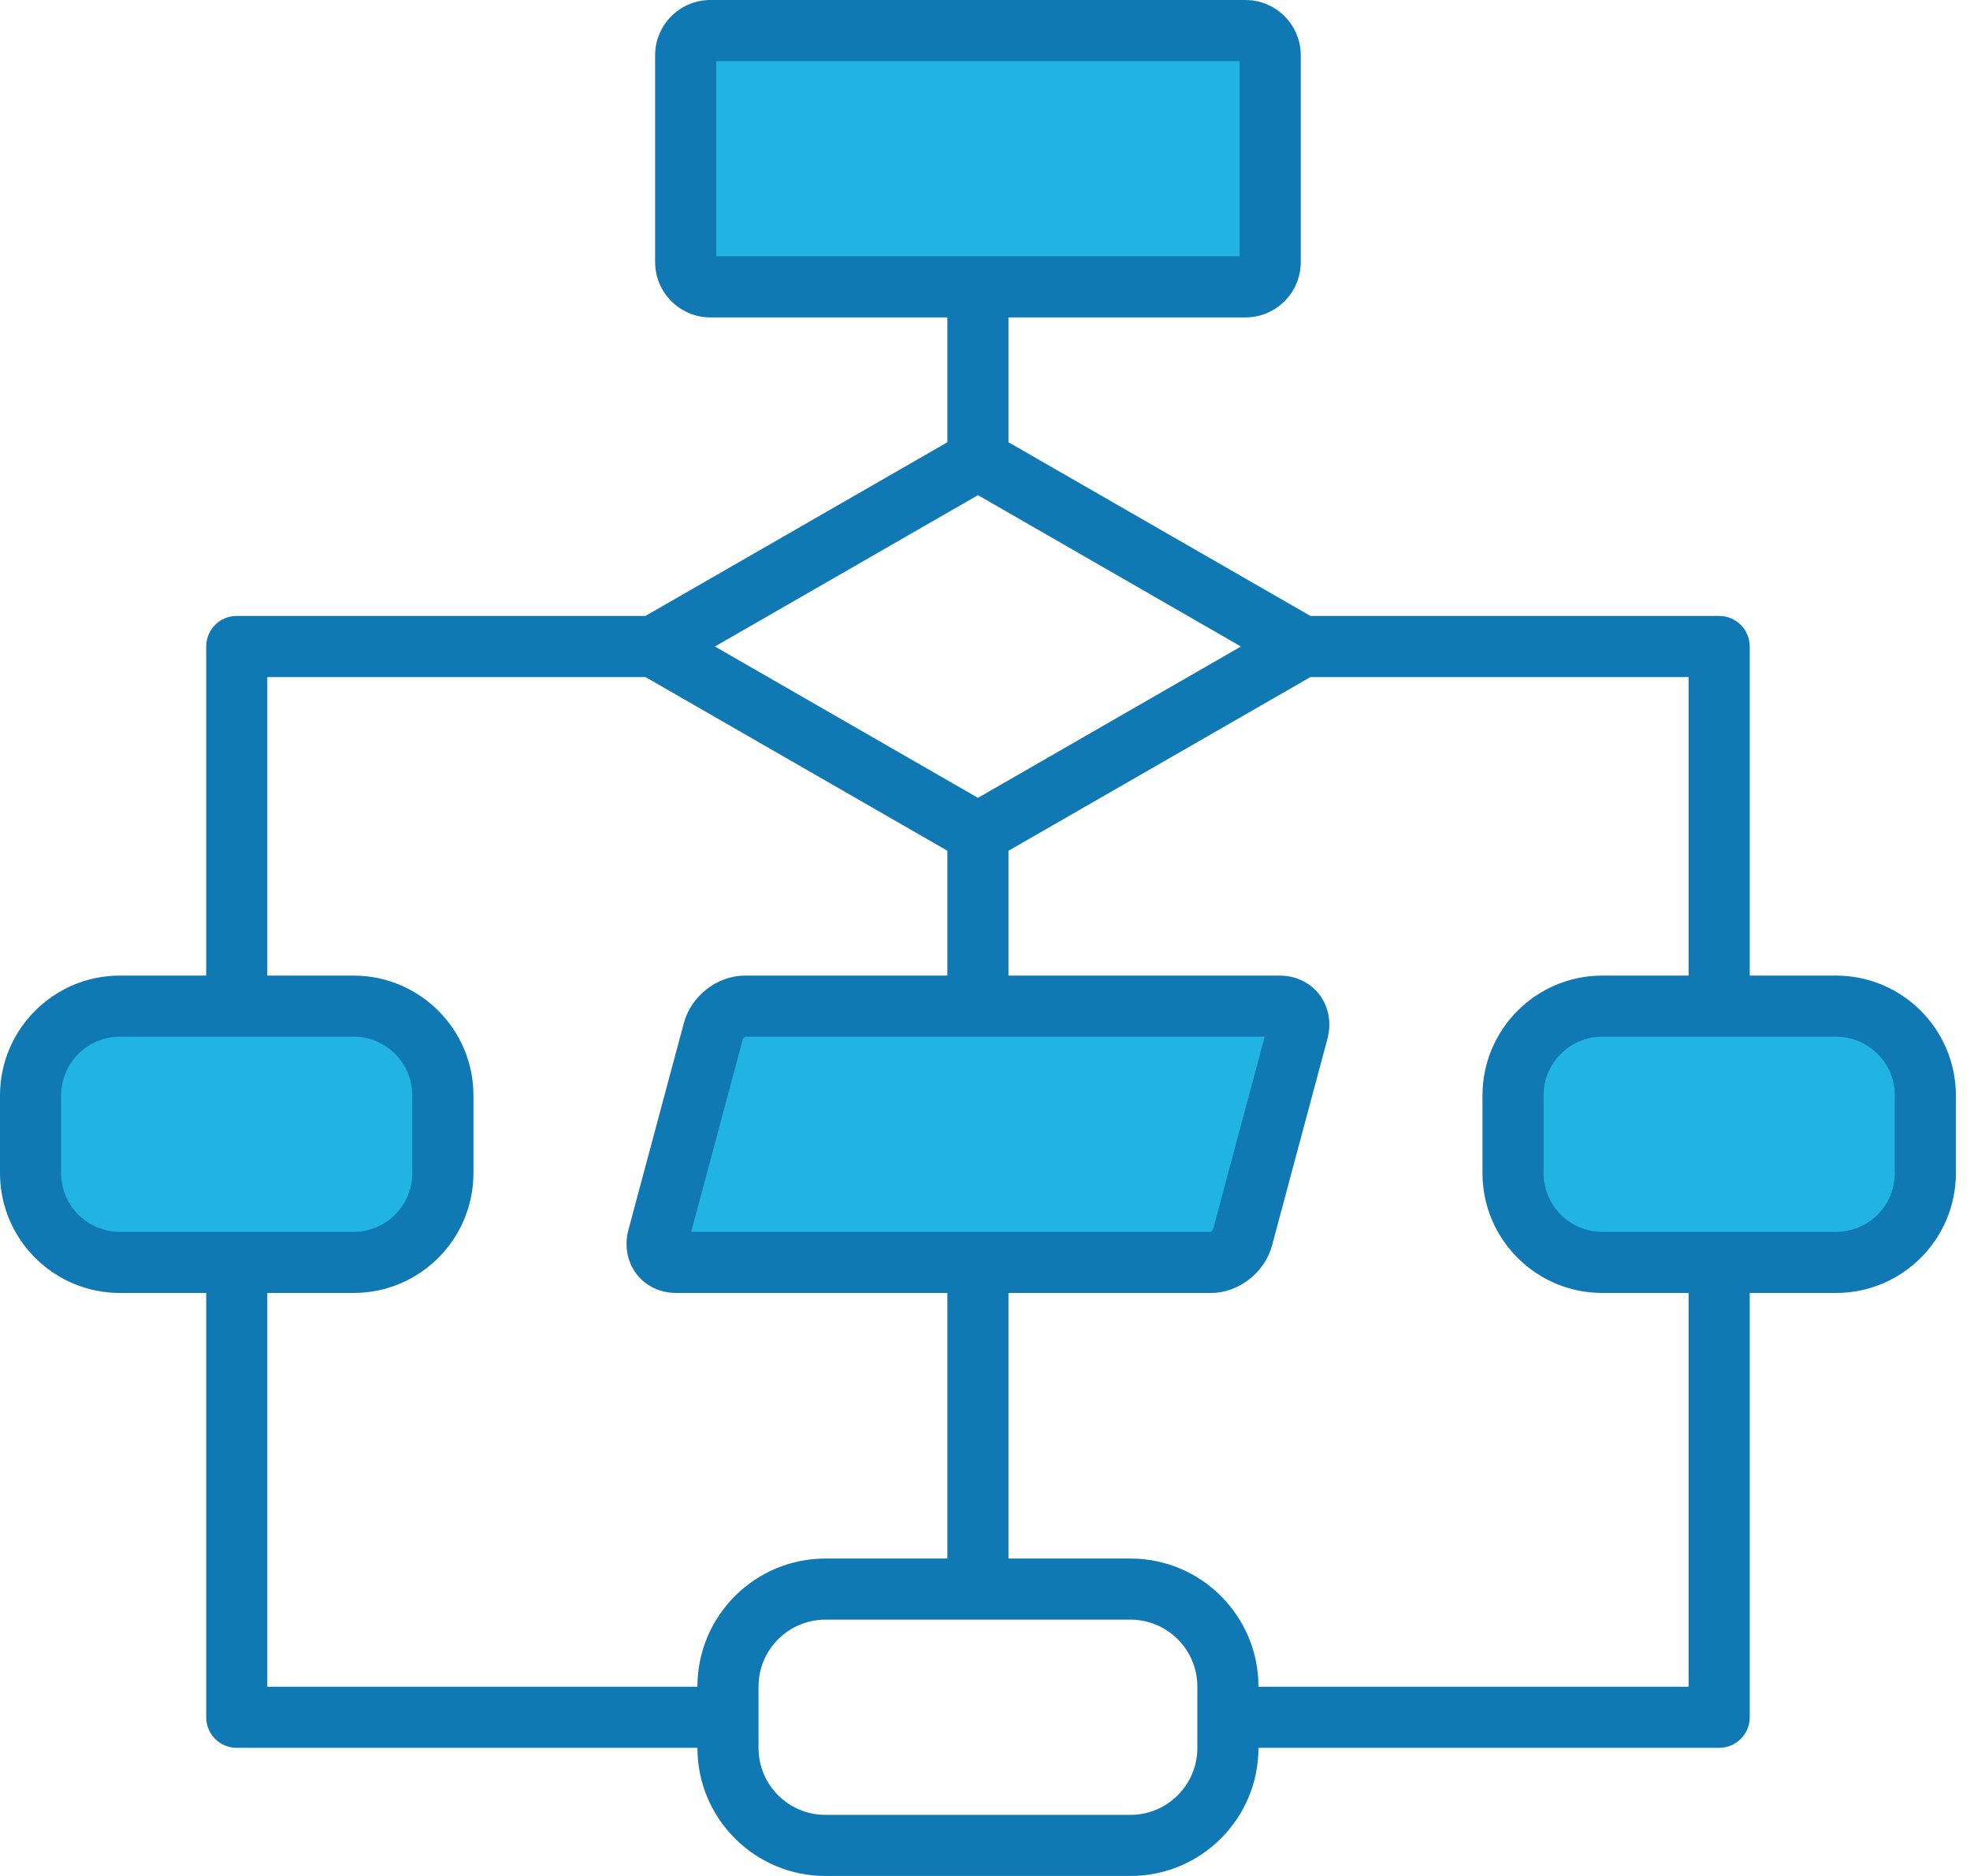
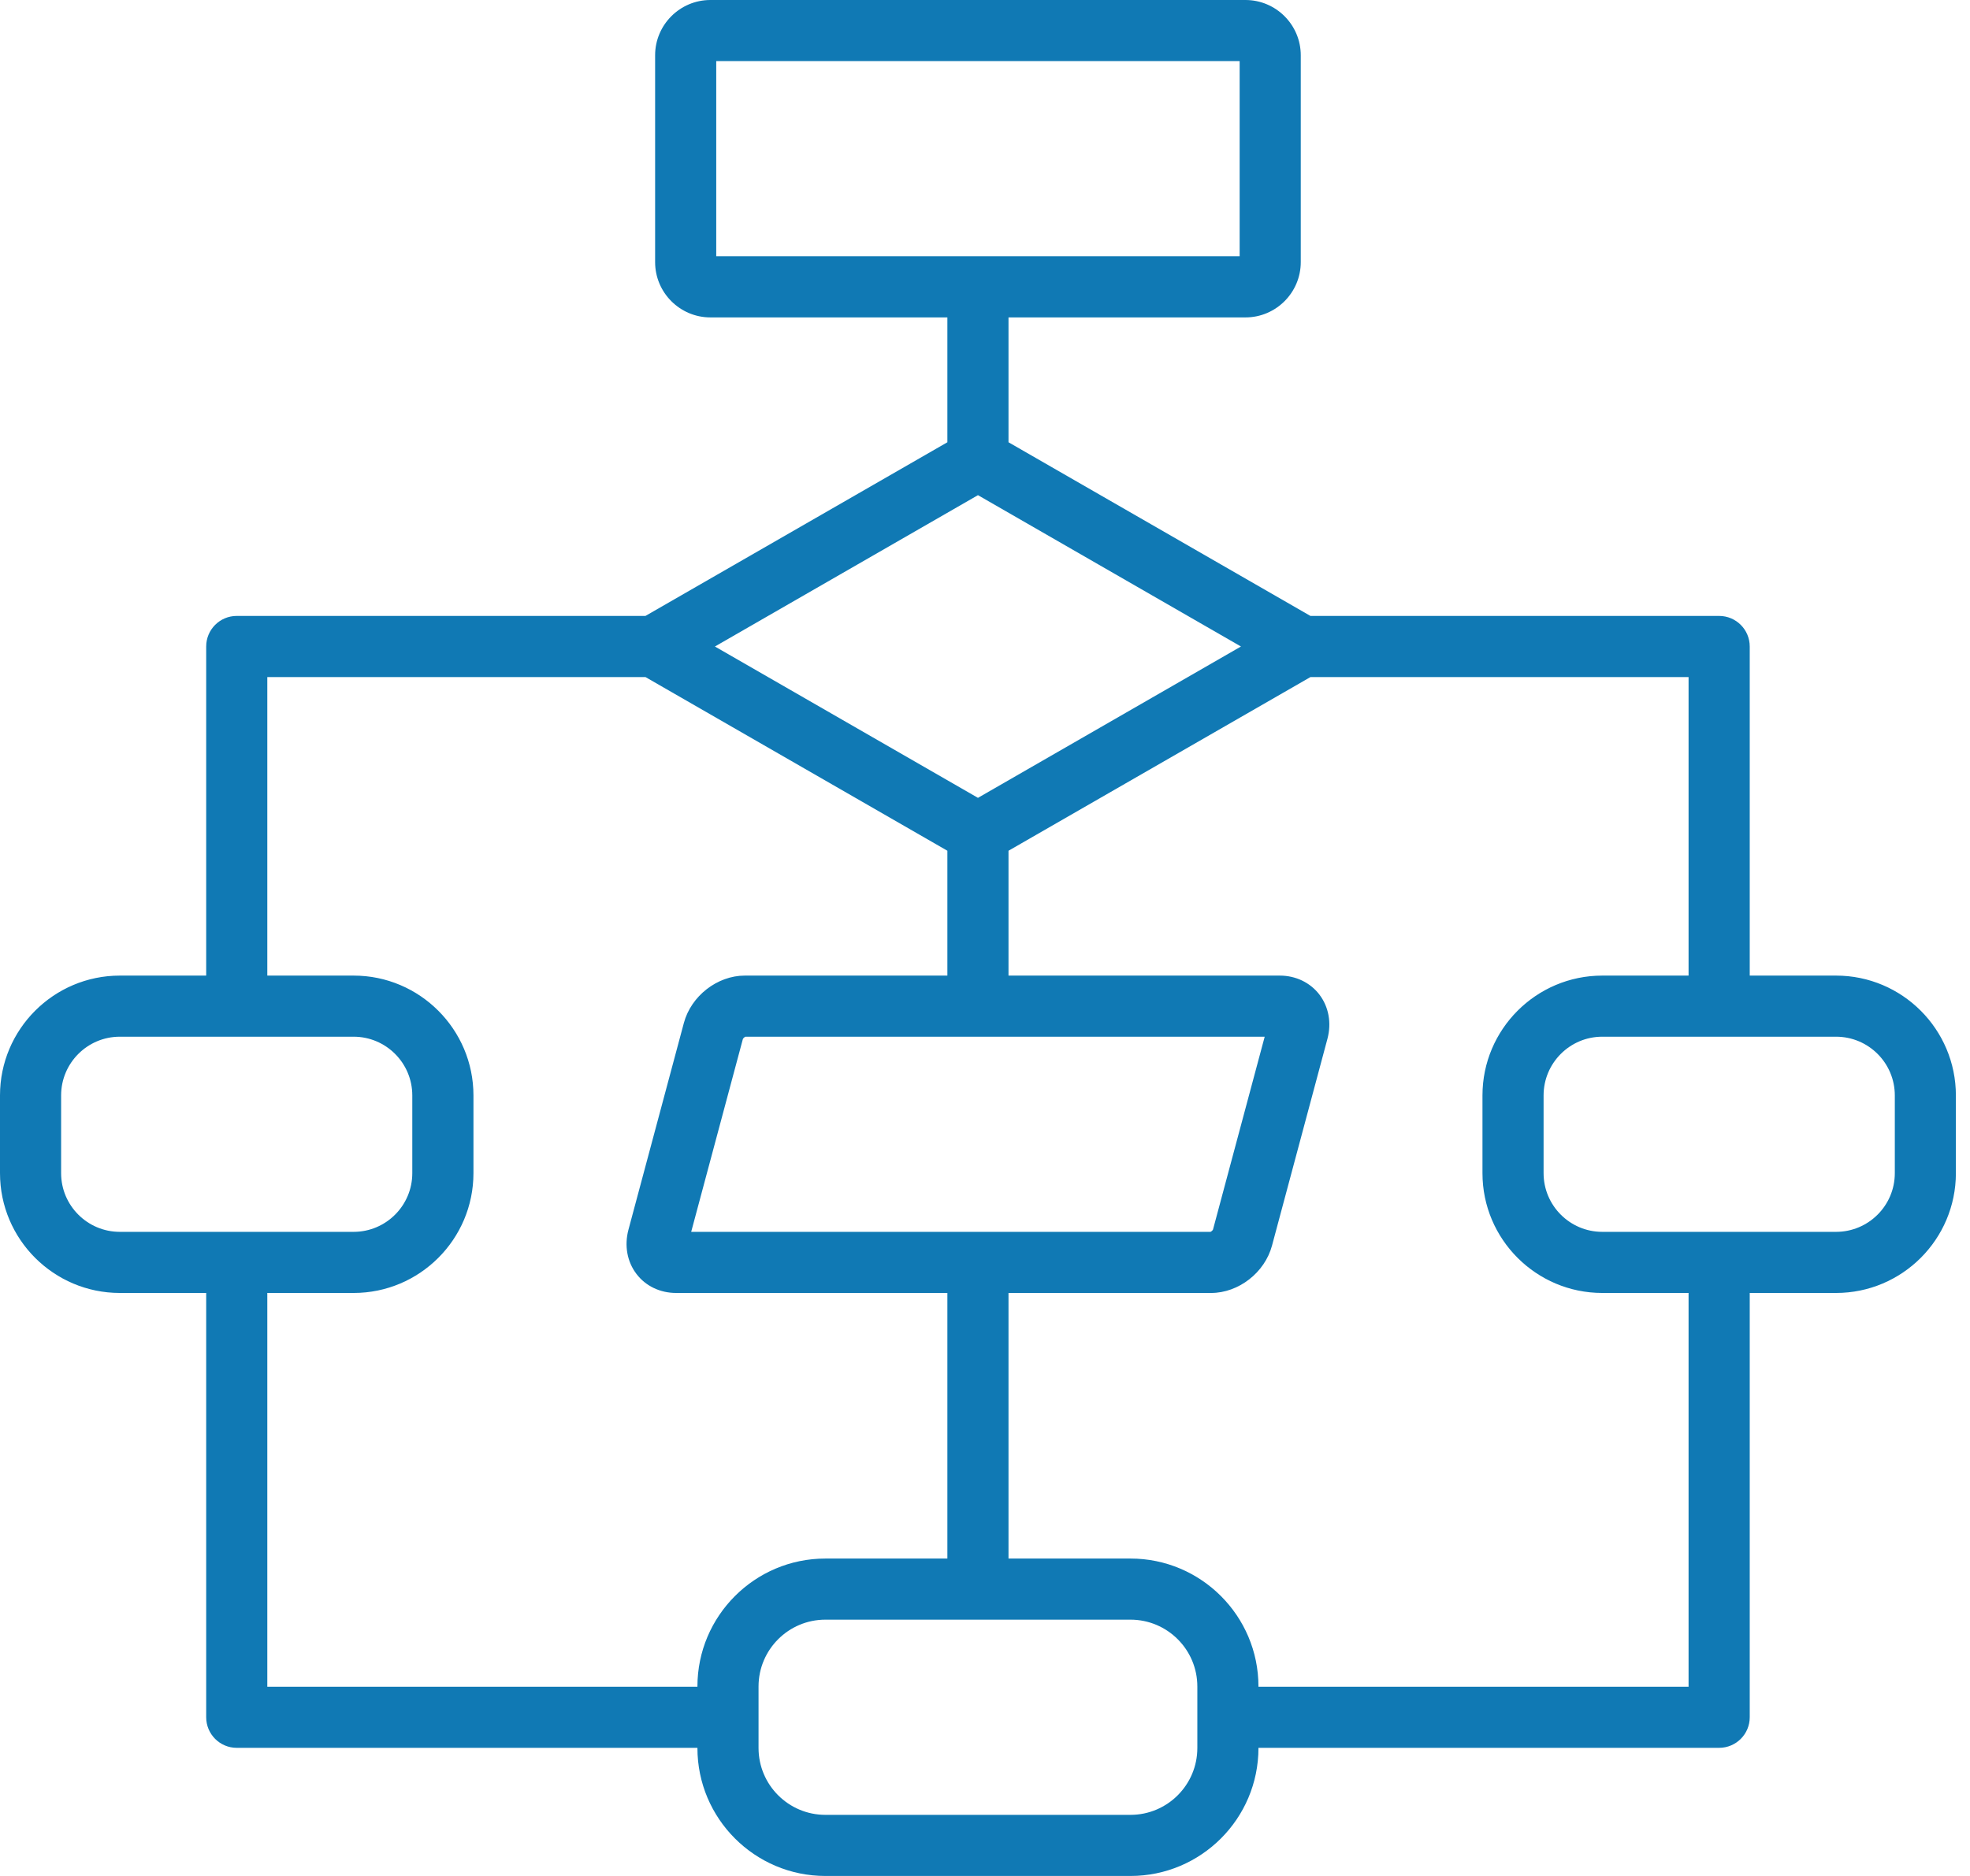
<svg xmlns="http://www.w3.org/2000/svg" width="42" height="40" viewBox="0 0 42 40" fill="none">
-   <path fill-rule="evenodd" clip-rule="evenodd" d="M26.164 26.34C26.123 26.439 26.031 26.527 25.932 26.567L25.872 26.592H14.311L15.528 22.049L15.537 22.03C15.577 21.931 15.669 21.845 15.767 21.804L15.827 21.78H27.388L26.171 26.321L26.164 26.34ZM14.944 5.791V0.978H26.755V5.791H14.944ZM34.16 21.78H39.144C40.015 21.78 40.722 22.486 40.722 23.357V25.015C40.722 25.886 40.014 26.592 39.144 26.592H34.16C33.29 26.592 32.583 25.885 32.583 25.015V23.357C32.583 22.487 33.29 21.78 34.16 21.78ZM7.539 26.592H2.555C1.685 26.592 0.977 25.885 0.977 25.015V23.357C0.977 22.487 1.684 21.78 2.555 21.78H7.539C8.409 21.78 9.116 22.487 9.116 23.357V25.015C9.116 25.885 8.409 26.592 7.539 26.592Z" fill="#21B3E4" />
  <path fill-rule="evenodd" clip-rule="evenodd" d="M40.397 25.015C40.397 25.705 39.836 26.266 39.144 26.266H34.16C33.47 26.266 32.909 25.705 32.909 25.015V23.357C32.909 22.666 33.47 22.105 34.16 22.105H39.144C39.836 22.105 40.397 22.666 40.397 23.357V25.015ZM36 35.965V27.569H34.16C32.752 27.569 31.606 26.424 31.606 25.015V23.357C31.606 21.948 32.752 20.802 34.16 20.802H36V14.437H27.938L21.501 18.14V20.802H27.285C27.624 20.802 27.932 20.95 28.128 21.205C28.328 21.467 28.391 21.81 28.301 22.149L27.119 26.559C26.965 27.135 26.406 27.569 25.821 27.569H21.501V33.232H24.102C25.607 33.232 26.83 34.456 26.83 35.96V35.965H36ZM25.527 37.272C25.527 38.058 24.888 38.697 24.102 38.697H17.597C16.811 38.697 16.172 38.058 16.172 37.272V35.96C16.172 35.174 16.811 34.535 17.597 34.535H24.102C24.888 34.535 25.527 35.174 25.527 35.96V37.272ZM14.869 35.96C14.869 34.456 16.092 33.232 17.597 33.232H20.198V27.569H14.414C14.075 27.569 13.767 27.423 13.571 27.166C13.371 26.906 13.308 26.561 13.398 26.222L14.58 21.812C14.734 21.237 15.292 20.802 15.879 20.802H20.198V18.14L13.762 14.437H5.699V20.802H7.54C8.947 20.802 10.094 21.948 10.094 23.357V25.015C10.094 26.424 8.947 27.569 7.54 27.569H5.699V35.965H14.869V35.96ZM1.303 25.015V23.357C1.303 22.666 1.864 22.105 2.555 22.105H7.539C8.229 22.105 8.79 22.666 8.79 23.357V25.015C8.79 25.705 8.229 26.266 7.539 26.266H2.555C1.864 26.266 1.303 25.705 1.303 25.015ZM14.736 26.266L15.838 22.154C15.844 22.139 15.872 22.114 15.891 22.105H26.963L25.861 26.217C25.855 26.233 25.827 26.258 25.808 26.266H14.736ZM20.85 10.558L26.457 13.785L20.85 17.012L15.242 13.785L20.85 10.558ZM15.27 1.303H26.429V5.465H15.27V1.303ZM39.144 20.802H37.304V13.785C37.304 13.425 37.012 13.133 36.651 13.133H27.938L21.501 9.43V6.768H26.553C27.203 6.768 27.732 6.239 27.732 5.589V1.179C27.732 0.529 27.203 0 26.553 0H15.146C14.496 0 13.967 0.529 13.967 1.179V5.589C13.967 6.239 14.496 6.768 15.146 6.768H20.198V9.43L13.761 13.133H5.047C4.687 13.133 4.396 13.425 4.396 13.785V20.802H2.555C1.146 20.802 0 21.948 0 23.357V25.015C0 26.424 1.146 27.569 2.555 27.569H4.396V36.616C4.396 36.976 4.687 37.268 5.047 37.268H14.869V37.272C14.869 38.776 16.092 40 17.597 40H24.102C25.607 40 26.83 38.776 26.83 37.272V37.268H36.651C37.012 37.268 37.304 36.976 37.304 36.616V27.569H39.144C40.554 27.569 41.699 26.424 41.699 25.015V23.357C41.699 21.948 40.554 20.802 39.144 20.802Z" fill="#1079B4" />
</svg>